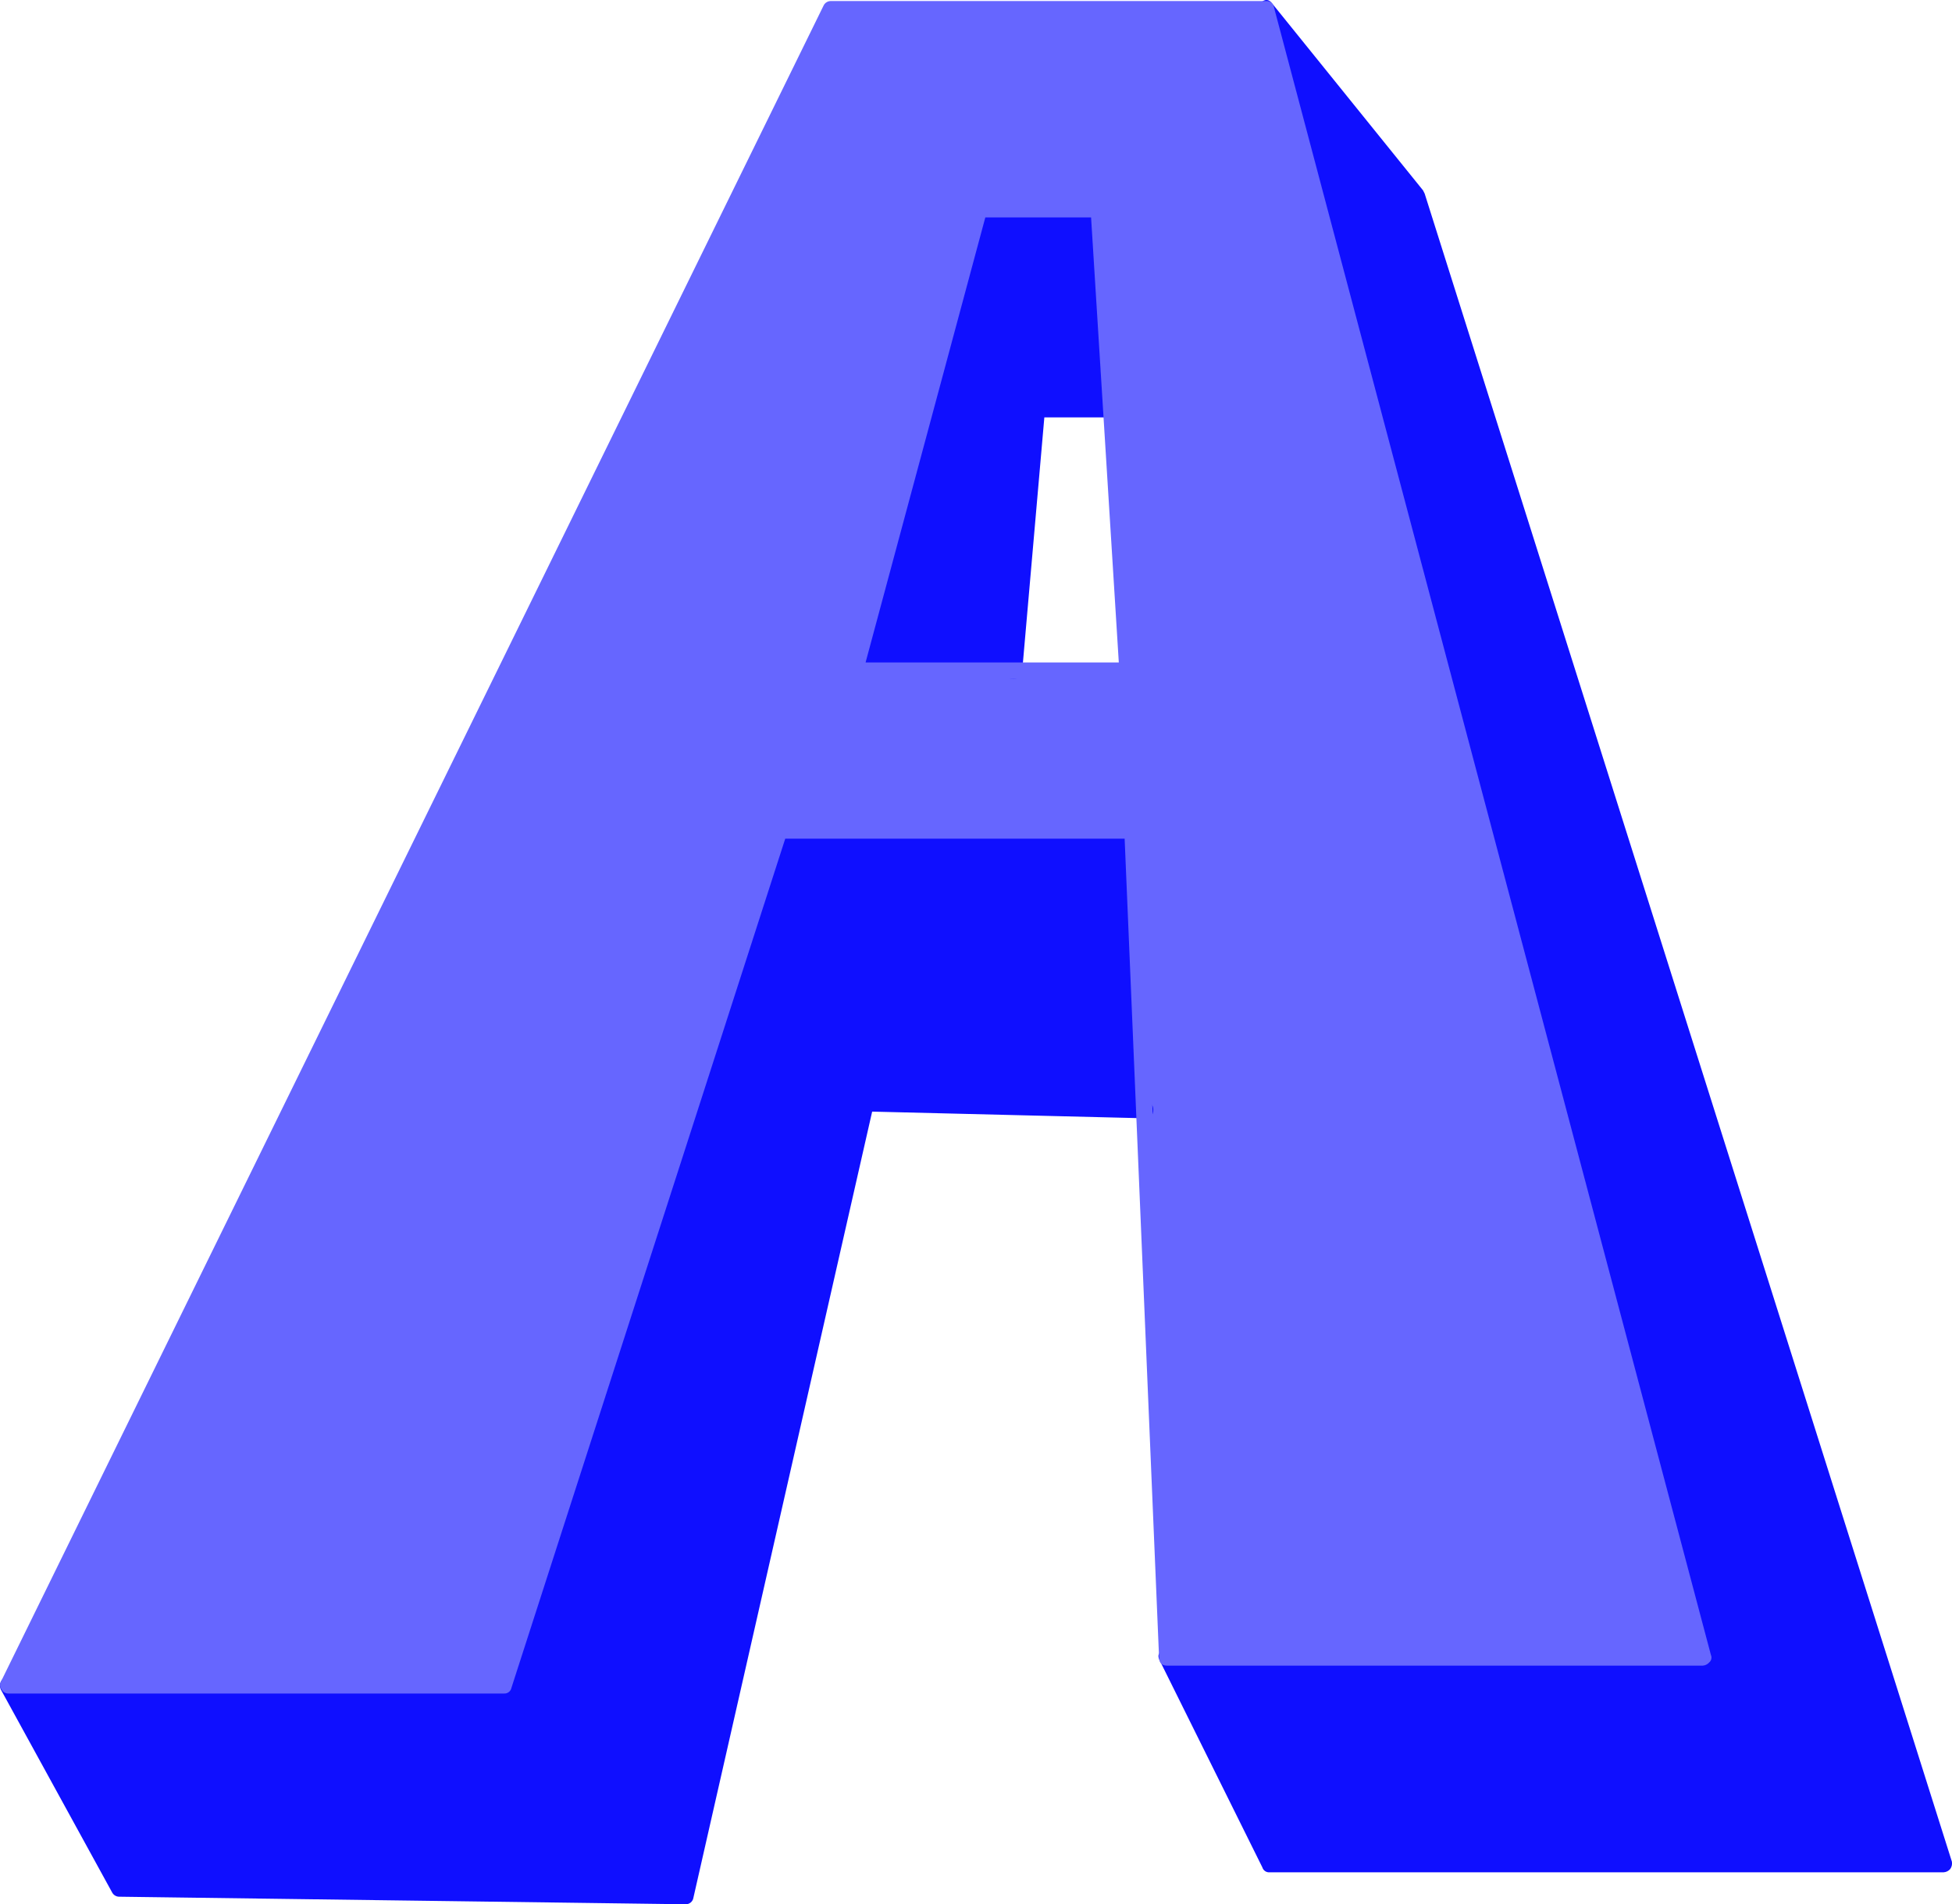
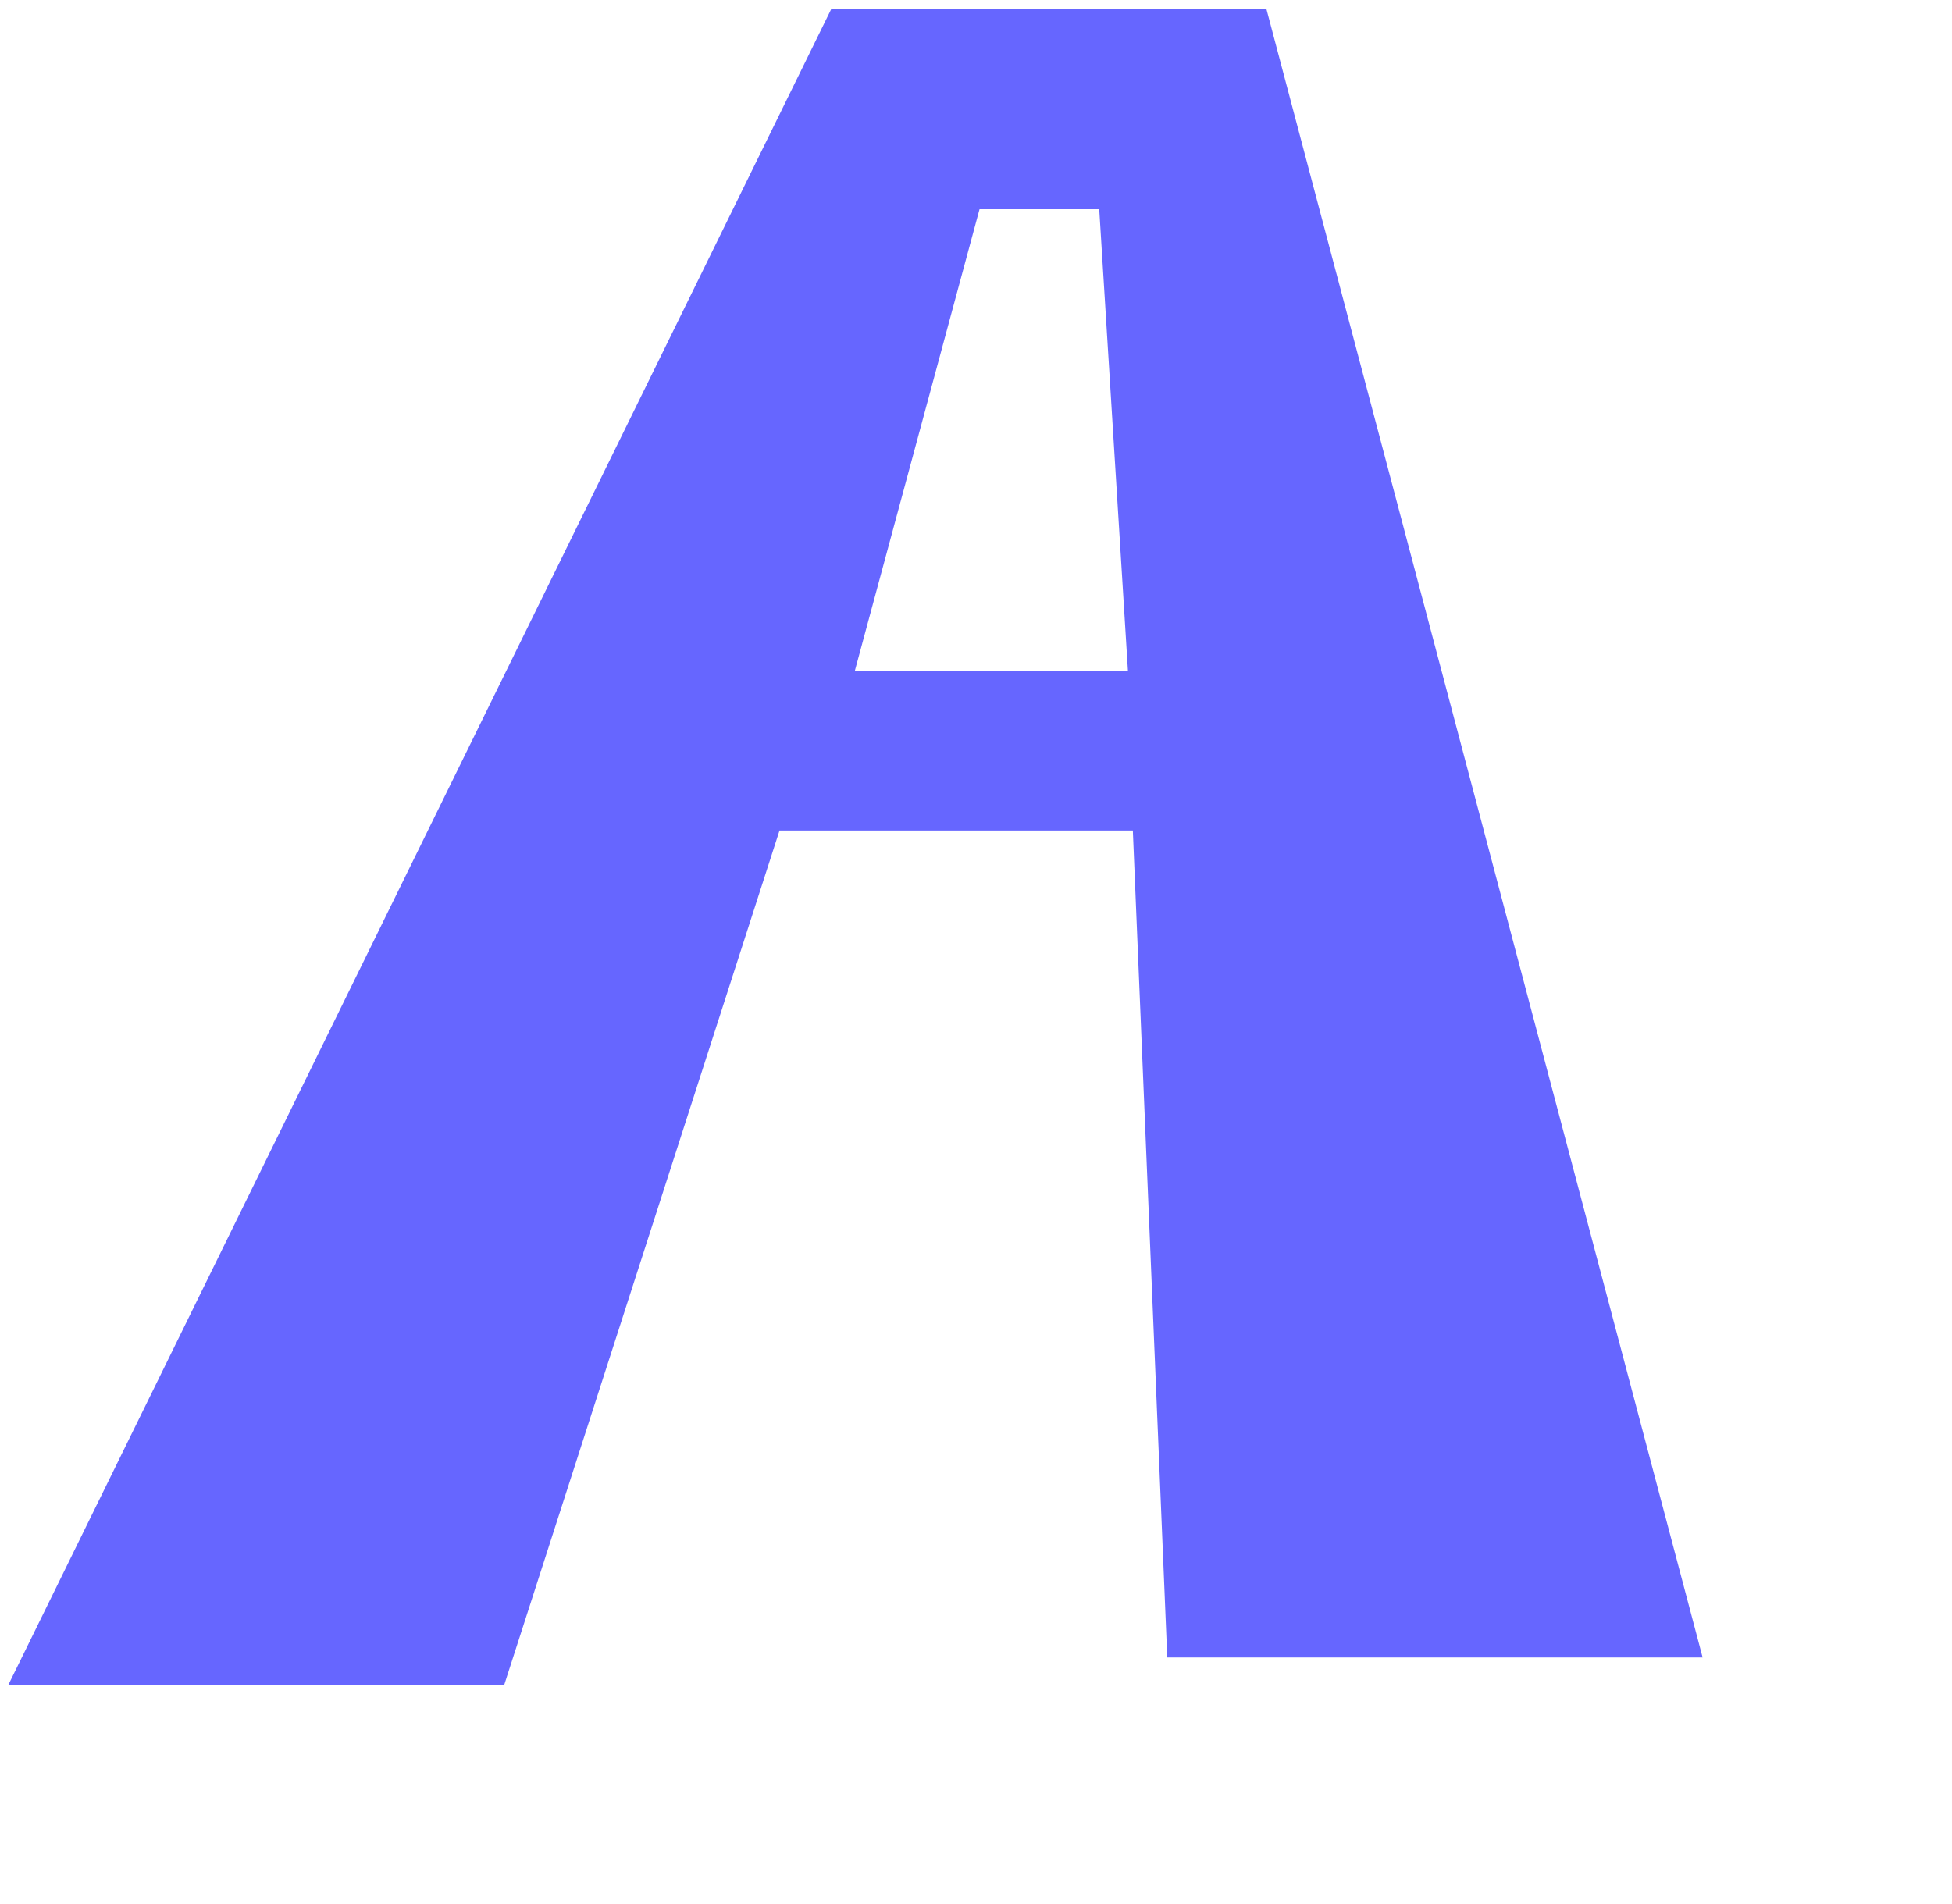
<svg xmlns="http://www.w3.org/2000/svg" version="1.0" id="Layer_1" x="0px" y="0px" viewBox="0 0 879.34 857.96" enable-background="new 0 0 879.34 857.96" xml:space="preserve">
  <title>blockletters_0001</title>
-   <path fill="#0F0FFF" d="M638.47,88.36l-67.95-84.2L767,746.8H525.83L572,839.86h303.55L638.47,88.36z" />
  <path fill="#6666FF" d="M570.52,4.16h-196.1L3.66,759.36h223.42l124.08-385.17h159.16l15.51,372.61H767L570.52,4.16 M495.18,94.27  l12.93,207.91h-123l56.15-207.91H495.18z" />
-   <path fill="#0F0FFF" d="M495.18,94.27h-53.92l-56.13,207.91h71.64l10.34-117.8h33.61L495.18,94.27z" />
-   <path fill="#0F0FFF" d="M510.32,374.19H351.16L227.08,759.36H3.66l50.22,91.58l254.81,3.32l81.24-357.1l125.93,3L510.32,374.19z" />
-   <path fill="#0F0FFF" d="M392.89,500.86l122.6,3c2.707,0,4.06-1.23,4.06-3.69c0-2.46-1.23-3.69-3.69-3.69l-125.93-3  c-1.826-0.122-3.437,1.187-3.69,3l-80.5,354.09L56.1,847.25L7,757.51c-1.247-2.213-2.977-2.717-5.19-1.51  c-1.637,1.169-2.25,3.312-1.48,5.17l50.22,91.58c0.67,1.193,1.953,1.908,3.32,1.85l254.82,3.4c1.826,0.122,3.437-1.187,3.69-3  l80.51-354.15 M470.44,188.06h30.28c2.46,0,3.69-1.23,3.69-3.69s-1.23-3.69-3.69-3.69h-33.6c-2.46,0-3.69,1.107-3.69,3.32  l-10.35,118.18c-0.493,2.46,0.613,3.69,3.32,3.69h0.37c2,0,3.23-1.107,3.69-3.32l10-114.48 M641.79,87.25l-0.74-1.48L573.1,1.58  c-1.48-2-3.203-2.123-5.17-0.37c-0.796,0.611-1.216,1.592-1.11,2.59c-0.264,0.934,0.022,1.937,0.74,2.59l67.58,83.46l235.61,746.32  H574.21L529.16,745c-1.169-1.637-3.312-2.25-5.17-1.48c-2.213,0.987-2.707,2.587-1.48,4.8l46.16,93.06  c0.433,1.439,1.825,2.37,3.32,2.22h303.56c1.16-0.064,2.244-0.598,3-1.48c0.683-0.962,0.95-2.159,0.74-3.32L641.79,87.25z" />
-   <path fill="#6666FF" d="M573.84,3.05c-0.303-1.571-1.723-2.674-3.32-2.58h-196.1c-1.367-0.058-2.65,0.657-3.32,1.85L0.33,757.88  c-0.508,1.089-0.365,2.37,0.37,3.32c0.567,1.137,1.73,1.854,3,1.85h223.38c1.6,0.093,3.021-1.015,3.32-2.59l123.34-382.58h152.89  l15.51,368.92c0,2.46,1.23,3.69,3.69,3.69H767c1.16-0.064,2.244-0.598,3-1.48c0.949-0.824,1.25-2.171,0.74-3.32L573.84,3.05   M376.64,7.85h190.92l194.62,735.26h-233L514,374.19c-0.493-2.46-1.723-3.69-3.69-3.69H351.16c-1.48,0-2.71,0.863-3.69,2.59  l-123,382.58H9.56L376.64,7.85 M498.88,93.85c-0.493-2.213-1.723-3.32-3.69-3.32h-53.93c-1.705-0.184-3.284,0.923-3.69,2.59  l-56.13,208.32c-0.311,1.06-0.029,2.206,0.74,3c0.685,0.969,1.814,1.526,3,1.48h123l2.59-1.11c0.712-0.673,1.114-1.61,1.11-2.59  L498.87,93.9 M443.87,97.96h47.64L504,298.48H389.93L443.87,97.96z" />
</svg>